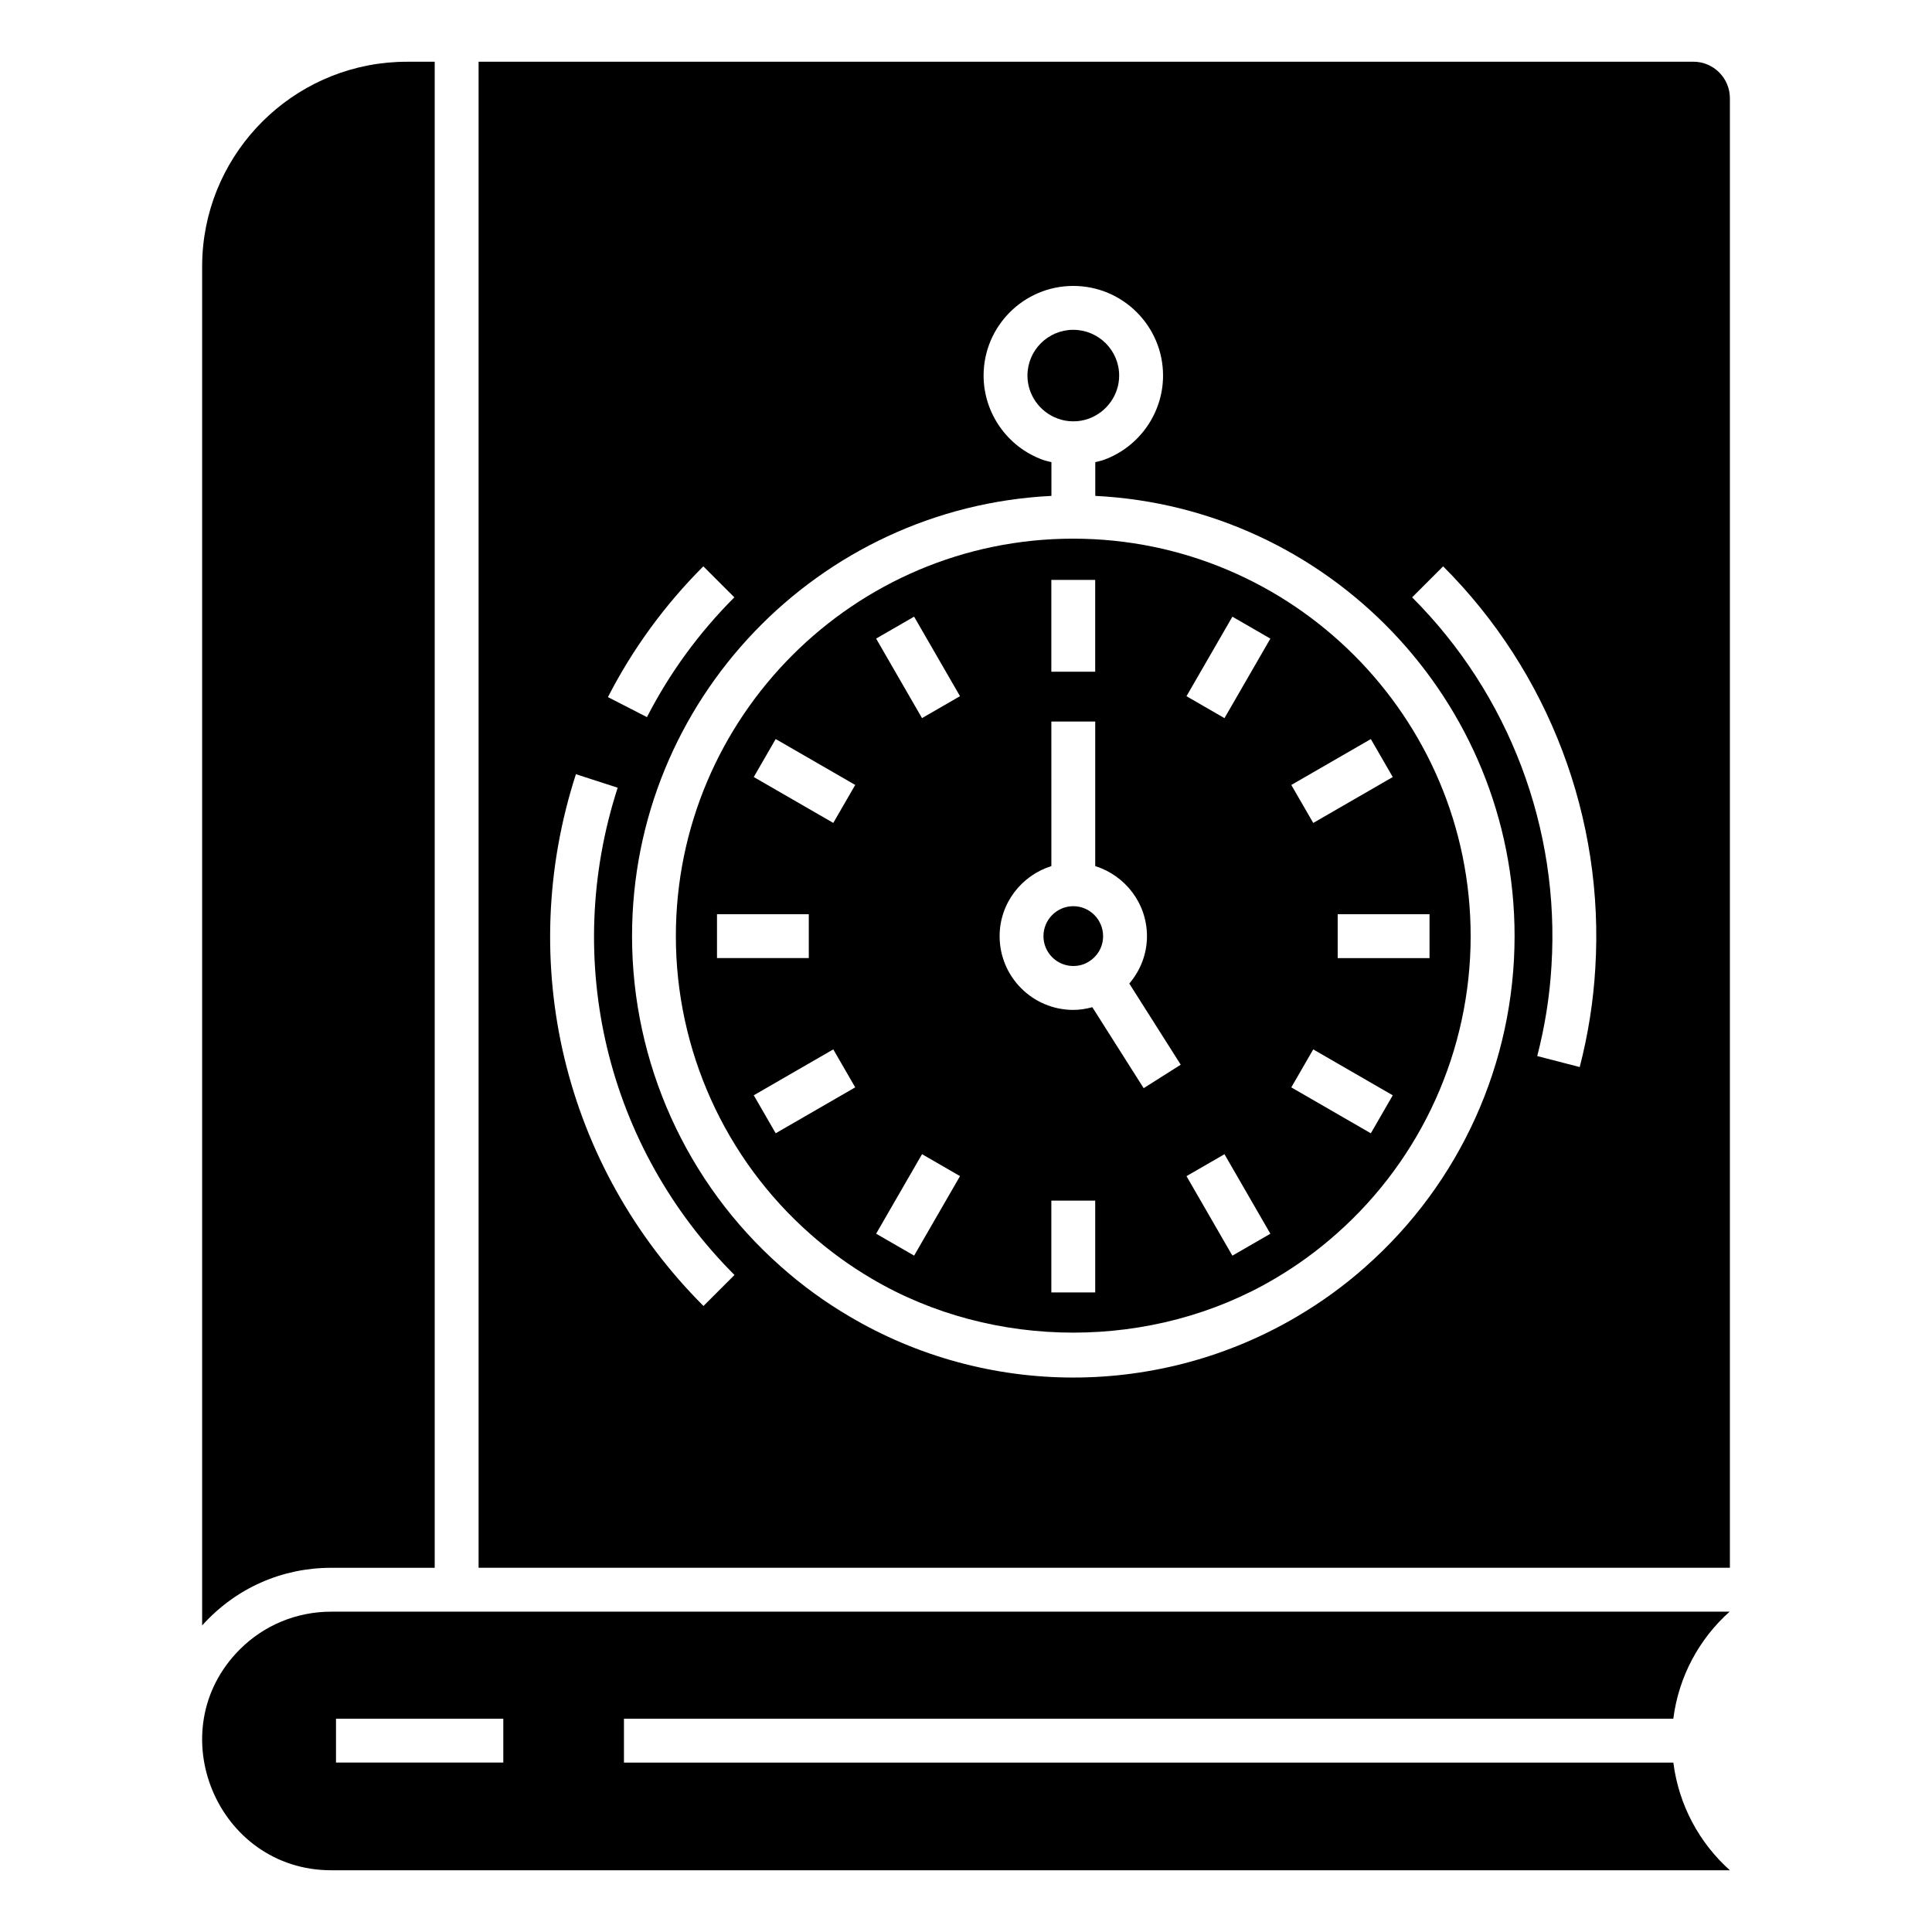
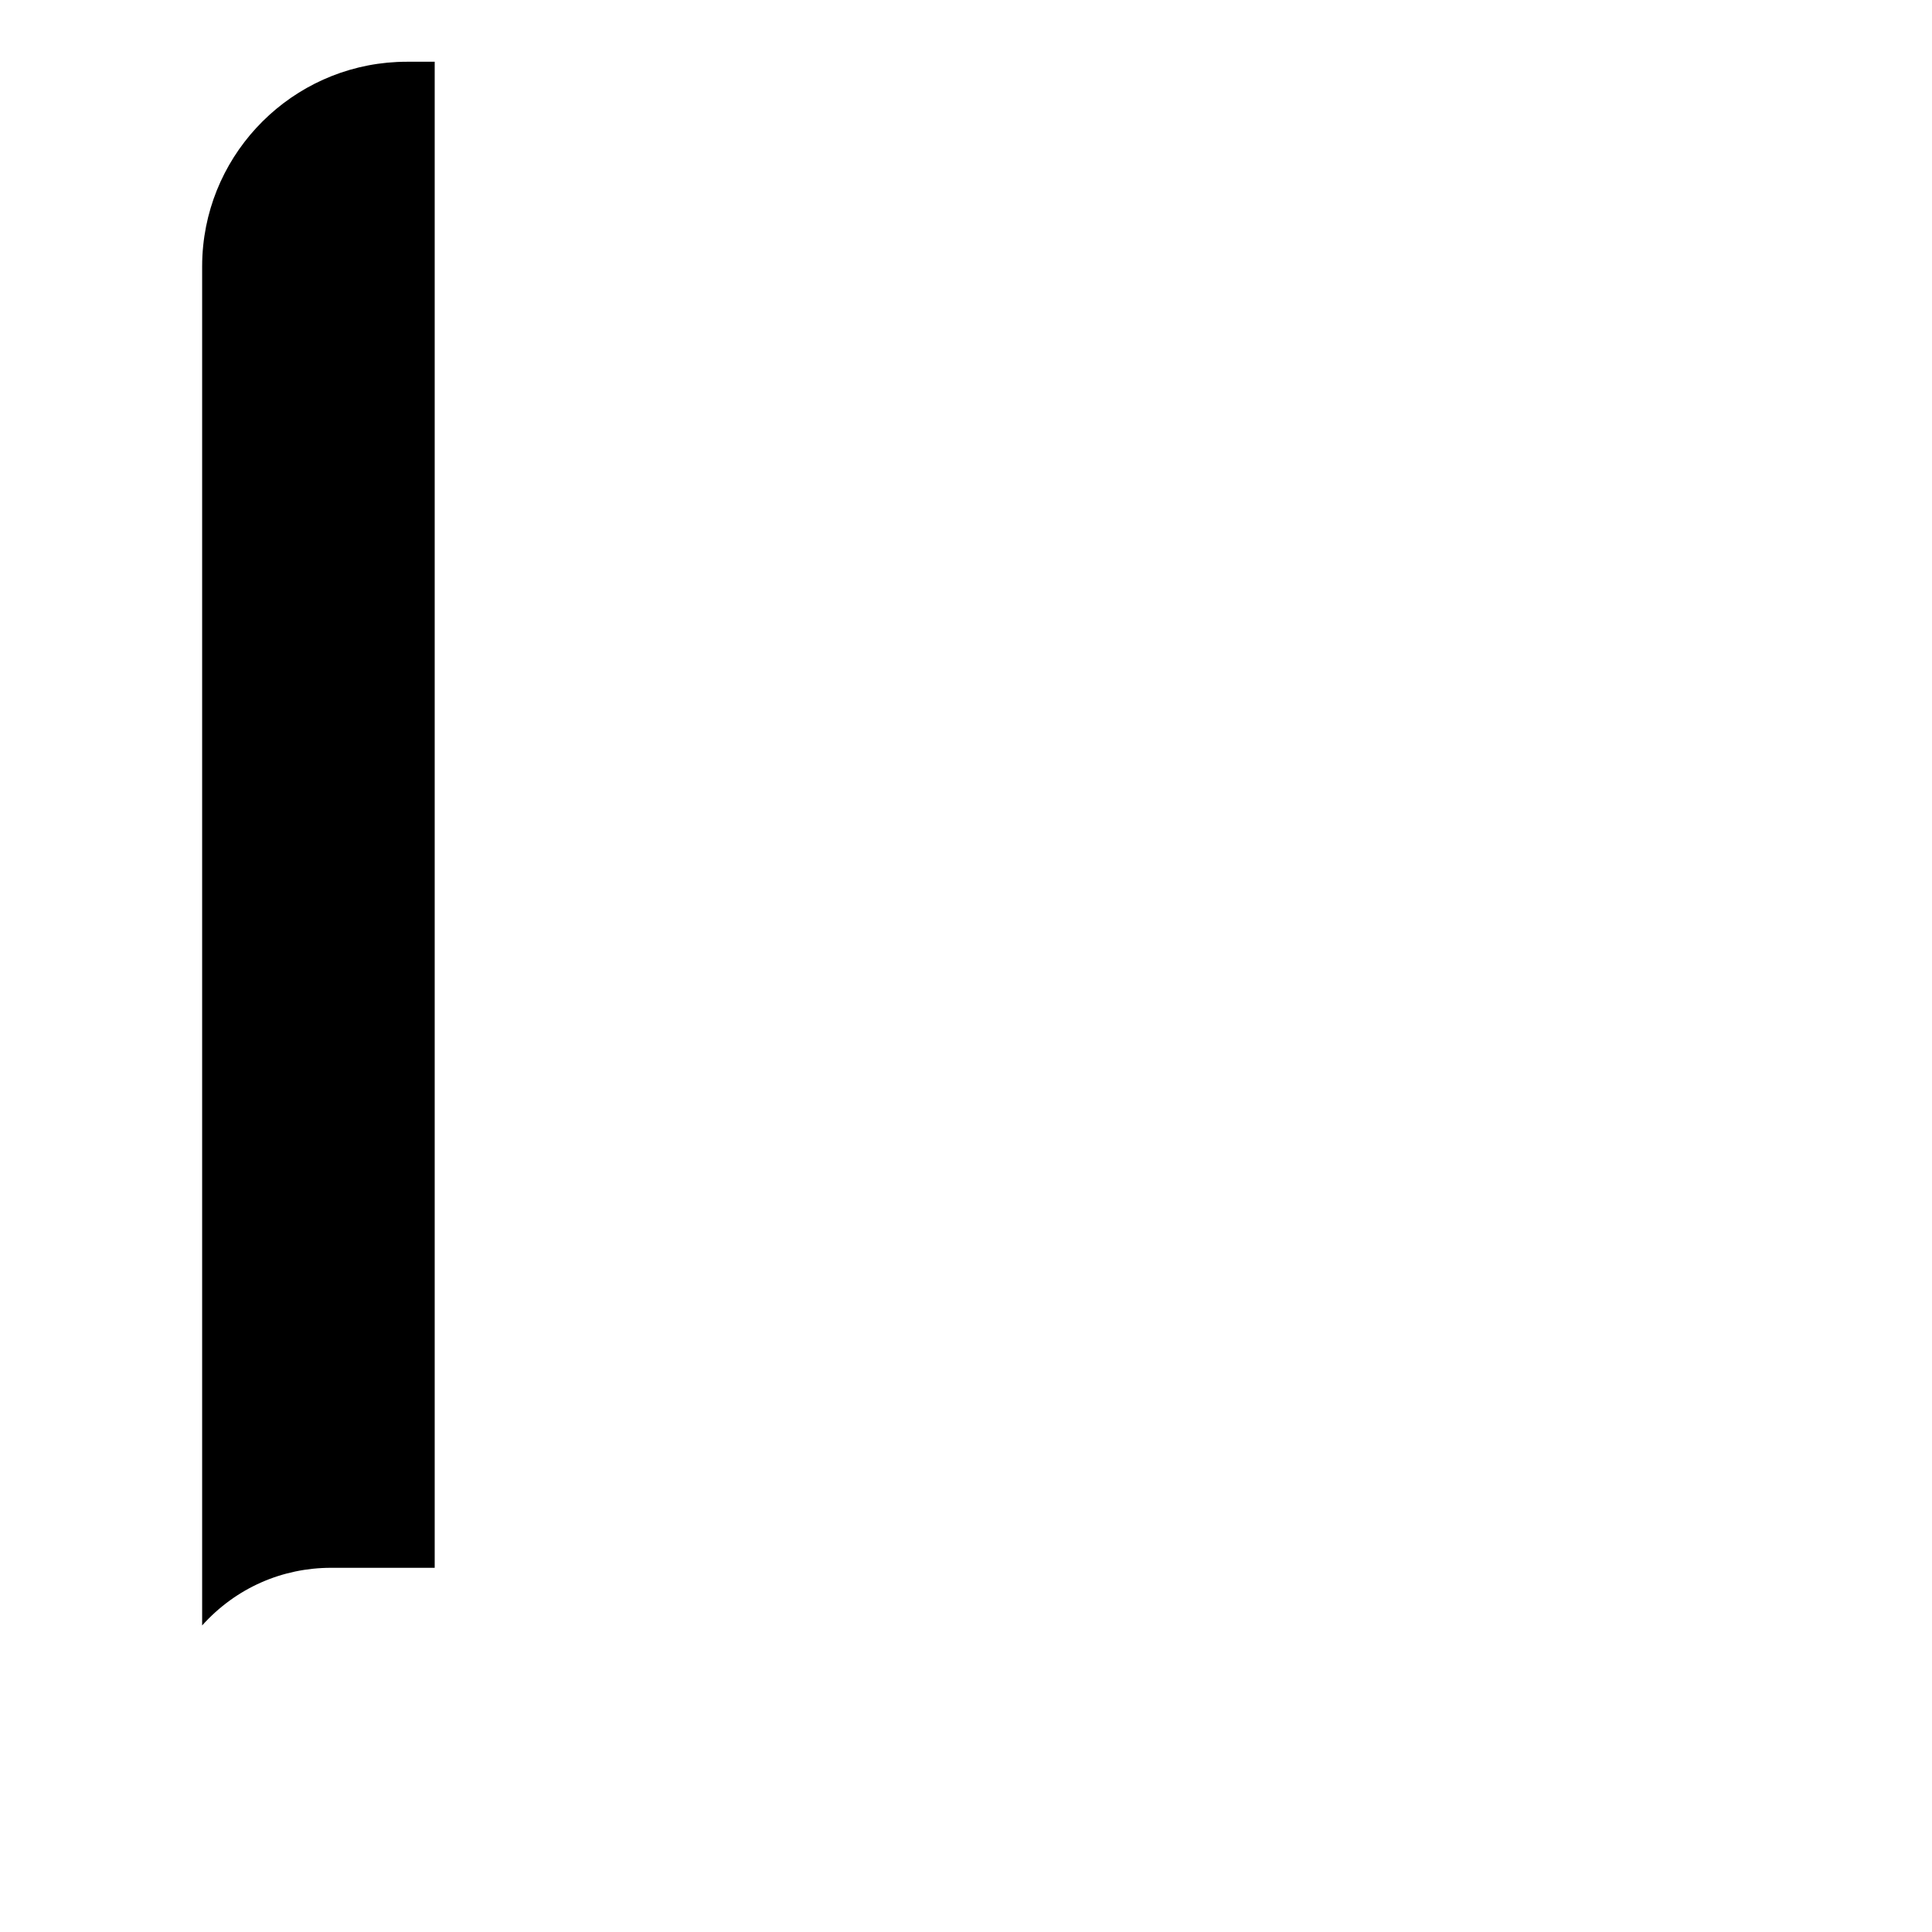
<svg xmlns="http://www.w3.org/2000/svg" fill="#000000" width="800px" height="800px" version="1.1" viewBox="144 144 512 512">
  <g>
-     <path d="m432.55 254.94c4.82-1.766 8.039-6.344 8.039-11.406 0-6.688-5.457-12.129-12.172-12.129-6.691 0-12.133 5.441-12.133 12.129 0 5.062 3.219 9.641 8.008 11.387 2.656 1 5.723 0.961 8.258 0.02z" />
-     <path d="m428.41 286.75c-58.062 0-105.3 47.254-105.3 105.34 0 30.18 12.957 58.93 35.559 78.887 5.012 4.449 10.477 8.43 16.273 11.84 32.32 19.145 74.715 19.102 106.95 0.012 5.812-3.422 11.277-7.398 16.273-11.84 22.617-19.969 35.574-48.719 35.574-78.898 0.004-58.082-47.25-105.34-105.34-105.34zm-94.398 99.527h24.328v11.625h-24.328zm15.555 58.051-5.812-10.066 21.074-12.168 5.812 10.066zm15.262-82.246-21.074-12.164 5.812-10.066 21.074 12.164zm57.785-64.406h11.625v24.332h-11.625zm-36.363 179.08-10.066-5.812 12.164-21.074 10.066 5.812zm2.094-142.45-12.164-21.074 10.066-5.812 12.164 21.074zm45.895 152.2h-11.625v-24.332h11.625zm12.844-54.129-13.605-21.457c-1.625 0.434-3.309 0.715-5.043 0.715-10.77 0-19.527-8.762-19.527-19.531 0-8.75 5.797-16.09 13.715-18.586l-0.004-38.301h11.625v38.301c7.918 2.496 13.715 9.836 13.715 18.586 0 4.711-1.742 9.086-4.684 12.551l13.629 21.496zm23.512 44.387-12.164-21.074 10.066-5.812 12.164 21.074zm-2.098-142.45-10.066-5.812 12.164-21.074 10.066 5.812zm38.785 110.02-21.074-12.168 5.812-10.066 21.074 12.168zm15.555-46.426h-24.336v-11.625h24.336zm-9.742-47.984-21.074 12.164-5.812-10.066 21.074-12.164z" />
-     <path d="m428.43 384.15c-4.359 0-7.902 3.566-7.902 7.945 0 4.359 3.543 7.906 7.902 7.906 1.527 0 2.969-0.414 4.164-1.191 2.371-1.496 3.738-3.988 3.738-6.715 0-4.379-3.543-7.945-7.902-7.945z" />
    <path d="m197.57 214.61v360.15c9.008-10.02 21.309-15.277 34.199-15.277h27.43v-399.12h-7.371c-28.043 0-51.191 21.391-53.977 48.715-0.188 1.82-0.281 3.668-0.281 5.539z" />
-     <path d="m592.75 160.35h-321.92v399.12h331.61v-389.43c0-5.344-4.344-9.688-9.688-9.688zm-262.36 133.73 8.219 8.219c-9.371 9.379-17.168 20.059-23.16 31.746l-10.34-5.305c6.539-12.762 15.047-24.422 25.281-34.66zm0.039 196.02c-37.008-37-49.957-90.996-33.805-140.93l11.066 3.582c-14.805 45.754-2.945 95.234 30.957 129.13zm175.46-10.41c-5.539 4.926-11.625 9.355-18.074 13.148-17.902 10.609-38.453 16.223-59.395 16.223-20.914 0-41.449-5.613-59.367-16.23-6.434-3.781-12.52-8.207-18.074-13.148-25.086-22.148-39.48-54.074-39.48-87.586 0-62.543 49.359-113.63 111.14-116.68v-8.941c-0.793-0.203-1.602-0.363-2.371-0.652-9.32-3.406-15.605-12.367-15.605-22.293 0-13.098 10.656-23.758 23.762-23.758 13.125 0 23.797 10.656 23.797 23.758 0 9.922-6.281 18.891-15.629 22.309-0.75 0.281-1.551 0.434-2.332 0.633v8.941c61.777 3.074 111.12 54.145 111.12 116.67 0 33.516-14.398 65.441-39.496 87.602zm60.879-79.074c-0.508 8.73-1.898 17.543-4.125 26.164l-11.262-2.914c2.043-7.887 3.316-15.945 3.777-23.945 2.262-36.32-11.203-71.895-36.93-97.617l8.219-8.219c28.086 28.074 42.777 66.906 40.32 106.53z" />
-     <path d="m231.8 639.64h370.64c-8.07-7.211-13.555-17.246-14.984-28.535h-278.1v-11.625l278.09-0.004c1.426-11.219 6.887-21.195 14.926-28.371l-370.57 0.004c-9.176 0-17.777 3.547-24.234 9.988-21.469 21.465-6.051 58.543 24.234 58.543zm1.242-40.164h44.34v11.625h-44.34z" />
  </g>
</svg>